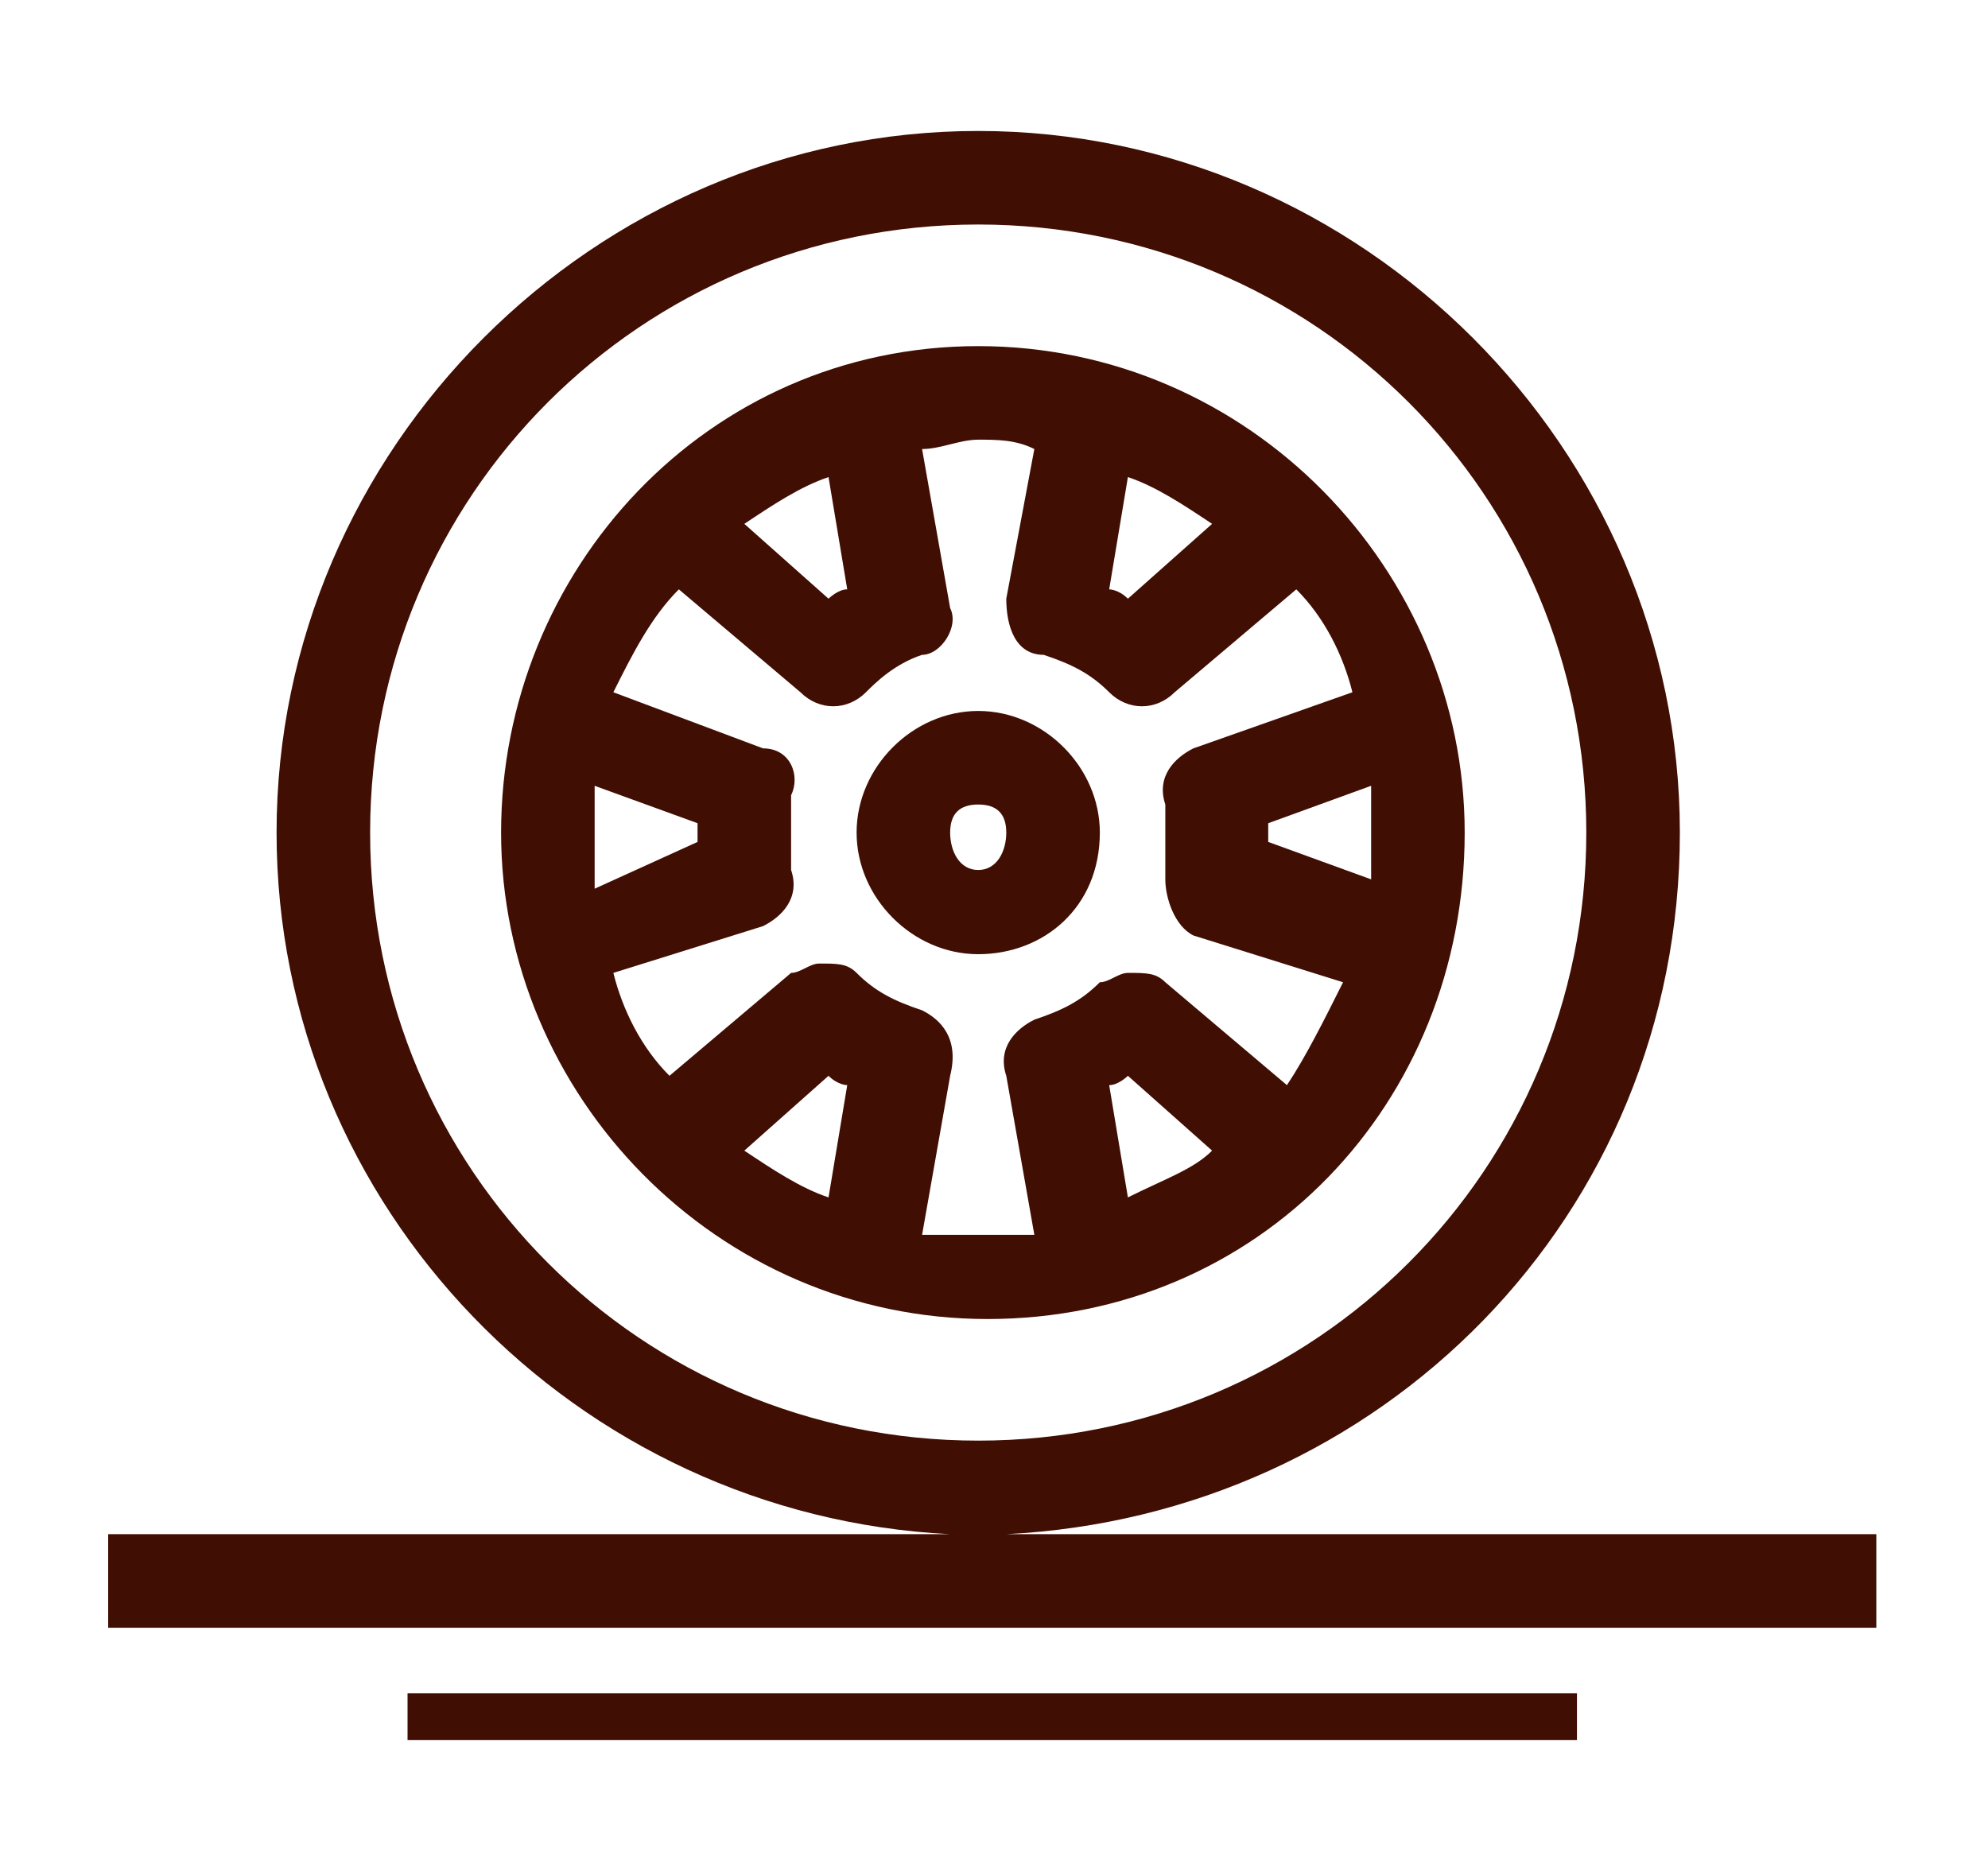
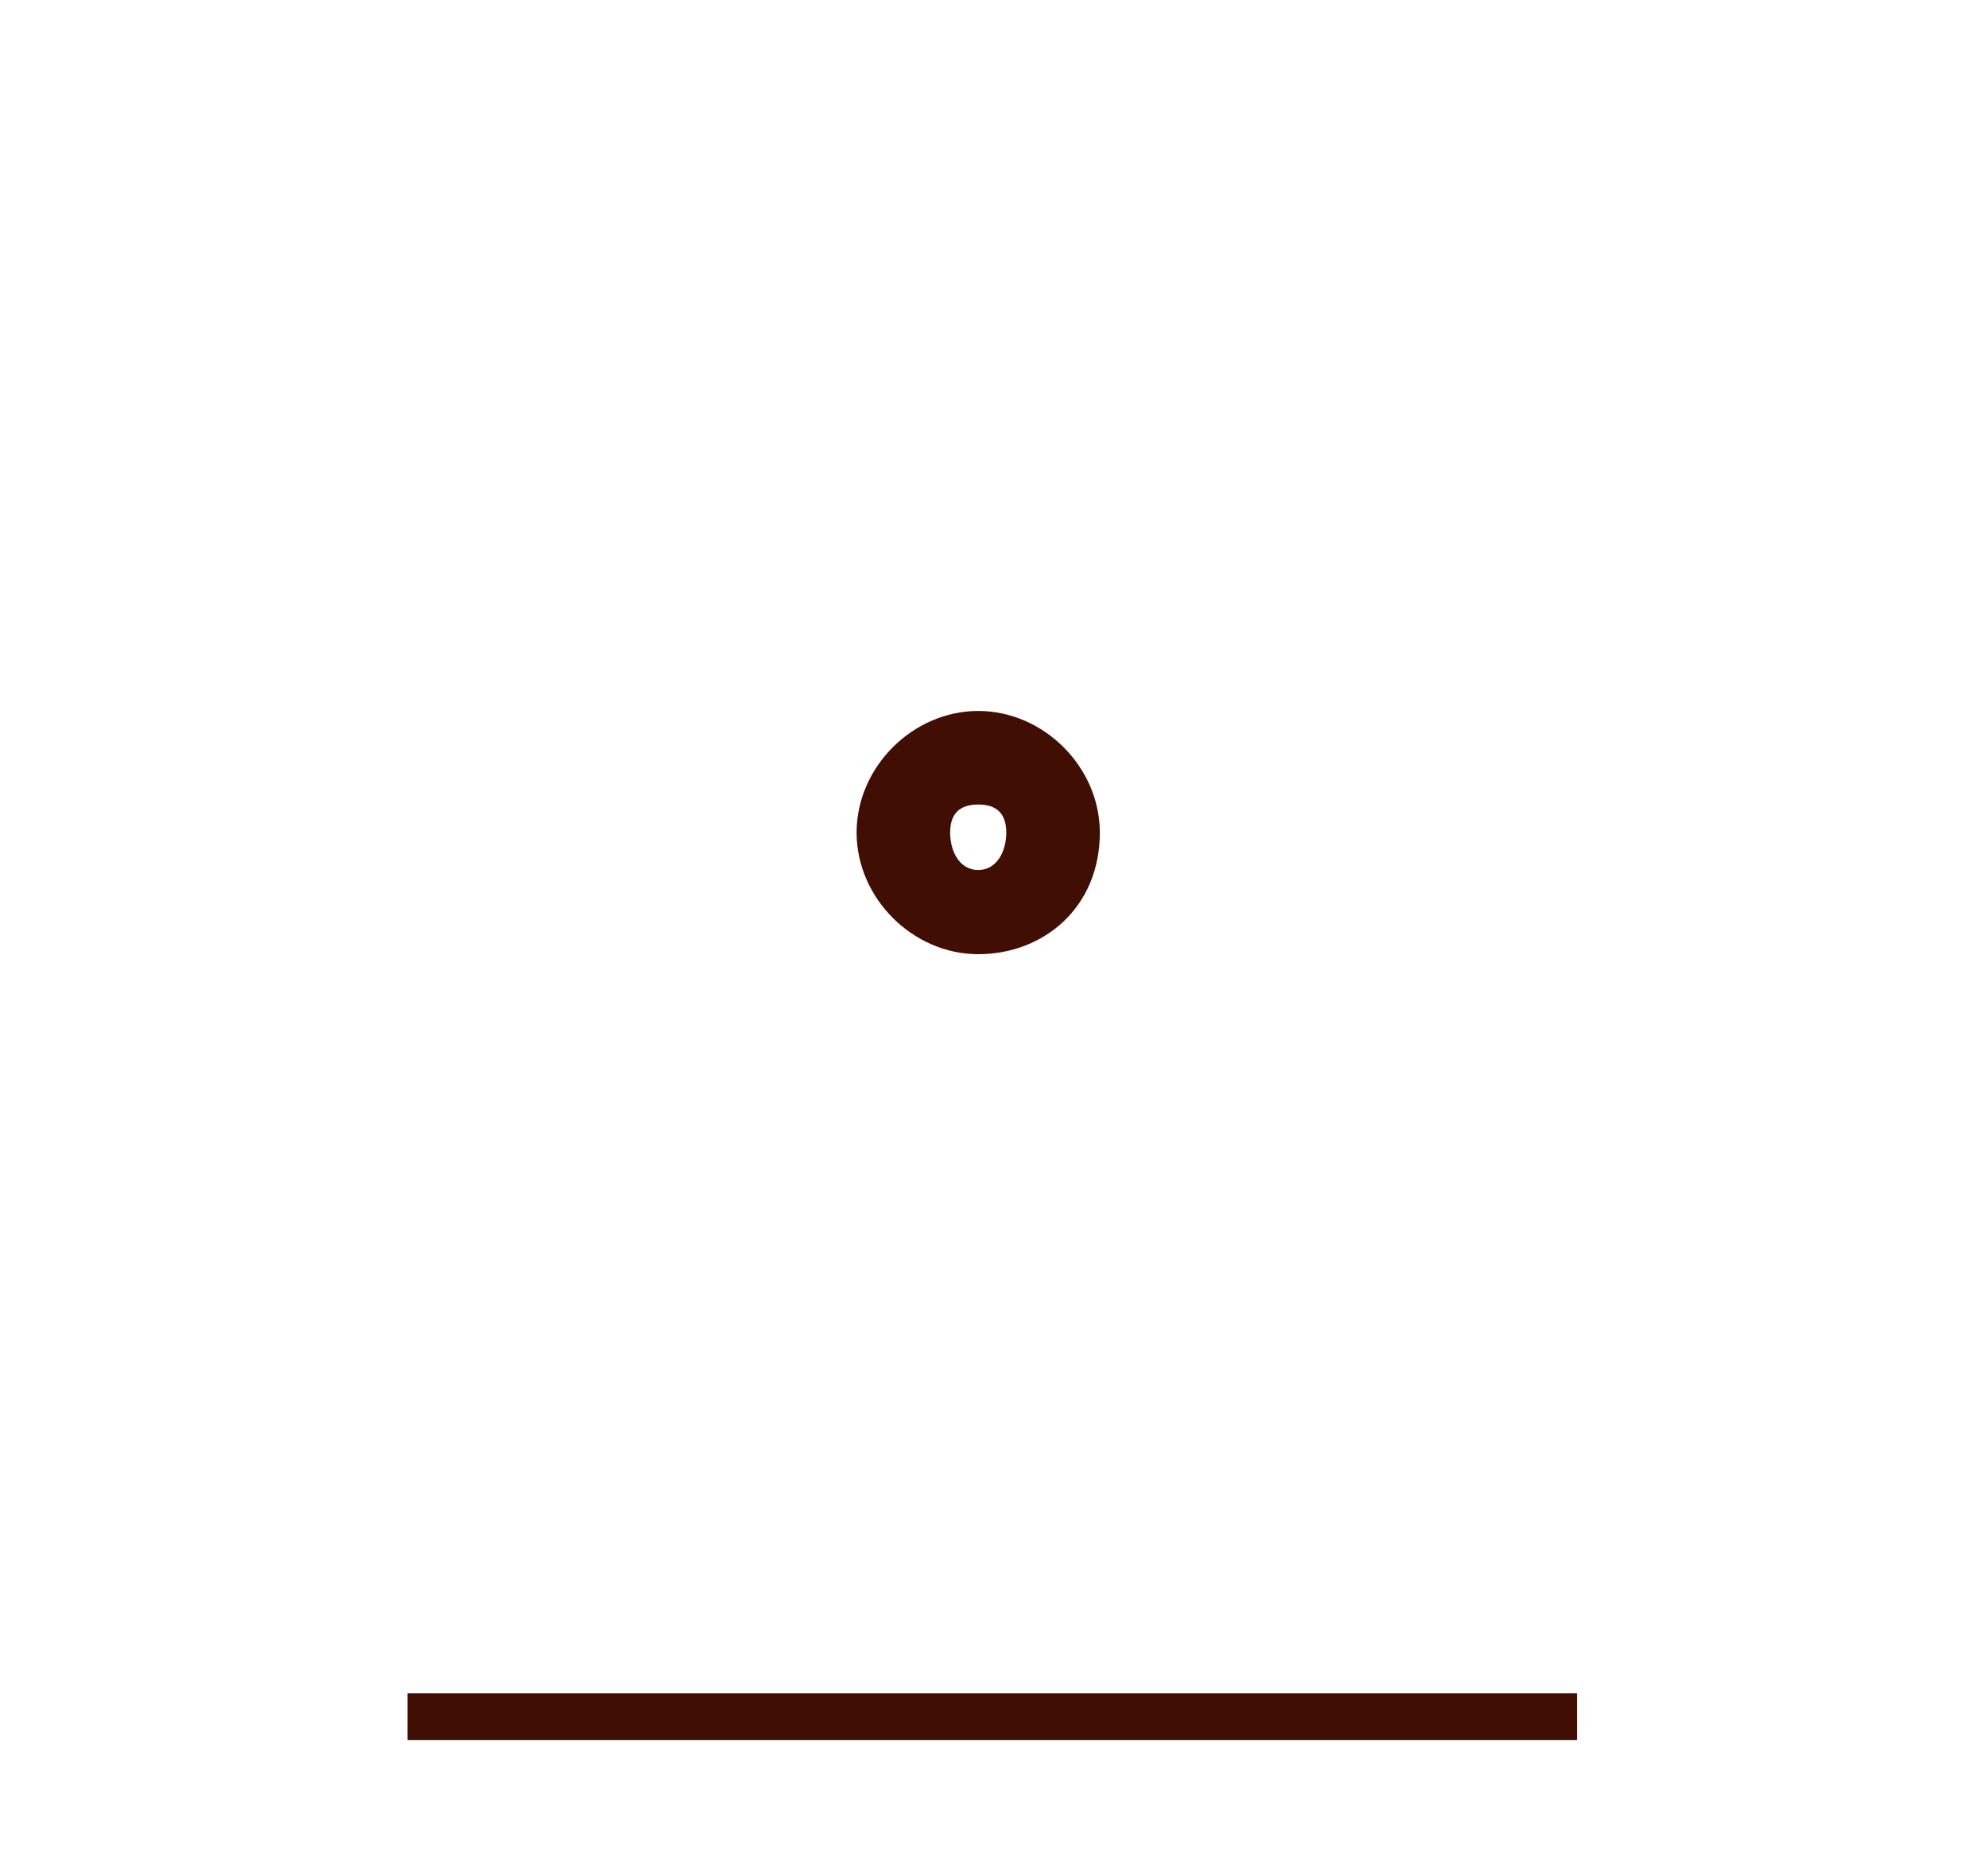
<svg xmlns="http://www.w3.org/2000/svg" width="17" height="16" viewBox="0 0 17 16" fill="none">
  <g clip-path="url(#clip0_265_271)">
    <path d="M9.405 7.12C9.405 6.56 8.925 6.08 8.365 6.08C7.805 6.08 7.325 6.56 7.325 7.12C7.325 7.68 7.805 8.16 8.365 8.16C8.925 8.16 9.405 7.76 9.405 7.12ZM8.125 7.12C8.125 6.96 8.205 6.88 8.365 6.88C8.525 6.88 8.605 6.96 8.605 7.12C8.605 7.28 8.525 7.44 8.365 7.44C8.205 7.44 8.125 7.28 8.125 7.12Z" fill="#400E03" />
-     <path d="M12.525 7.12C12.525 4.88 10.685 2.96 8.365 2.96C6.045 2.96 4.285 4.88 4.285 7.12C4.285 9.36 6.125 11.28 8.445 11.28C10.765 11.28 12.525 9.44 12.525 7.12ZM9.645 10.24L9.485 9.28C9.565 9.28 9.645 9.2 9.645 9.2L10.365 9.84C10.205 10 9.965 10.08 9.645 10.24ZM11.725 7.12C11.725 7.28 11.725 7.44 11.725 7.52L10.845 7.2V7.12V7.04L11.725 6.72C11.725 6.88 11.725 6.96 11.725 7.12ZM9.645 4.08C9.885 4.16 10.125 4.32 10.365 4.48L9.645 5.12C9.565 5.04 9.485 5.04 9.485 5.04L9.645 4.08ZM7.085 4.08L7.245 5.04C7.165 5.04 7.085 5.12 7.085 5.12L6.365 4.48C6.605 4.32 6.845 4.16 7.085 4.08ZM5.085 7.12C5.085 6.96 5.085 6.8 5.085 6.72L5.965 7.04V7.12V7.2L5.085 7.6C5.085 7.44 5.085 7.28 5.085 7.12ZM7.085 10.24C6.845 10.16 6.605 10 6.365 9.84L7.085 9.2C7.165 9.28 7.245 9.28 7.245 9.28L7.085 10.24ZM7.885 8.64C7.645 8.56 7.485 8.48 7.325 8.32C7.245 8.24 7.165 8.24 7.005 8.24C6.925 8.24 6.845 8.32 6.765 8.32L5.725 9.2C5.485 8.96 5.325 8.64 5.245 8.32L6.525 7.92C6.685 7.84 6.845 7.68 6.765 7.44C6.765 7.36 6.765 7.2 6.765 7.12C6.765 7.04 6.765 6.88 6.765 6.8C6.845 6.64 6.765 6.4 6.525 6.4L5.245 5.92C5.405 5.6 5.565 5.28 5.805 5.04L6.845 5.92C7.005 6.08 7.245 6.08 7.405 5.92C7.485 5.84 7.645 5.68 7.885 5.6C8.045 5.6 8.205 5.36 8.125 5.2L7.885 3.84C8.045 3.84 8.205 3.76 8.365 3.76C8.525 3.76 8.685 3.76 8.845 3.84L8.605 5.12C8.605 5.36 8.685 5.6 8.925 5.6C9.165 5.68 9.325 5.76 9.485 5.92C9.645 6.08 9.885 6.08 10.045 5.92L11.085 5.04C11.325 5.28 11.485 5.6 11.565 5.92L10.205 6.4C10.045 6.48 9.885 6.64 9.965 6.88C9.965 6.96 9.965 7.12 9.965 7.2C9.965 7.28 9.965 7.44 9.965 7.52C9.965 7.68 10.045 7.92 10.205 8L11.485 8.4C11.325 8.72 11.165 9.04 11.005 9.28L9.965 8.4C9.885 8.32 9.805 8.32 9.645 8.32C9.565 8.32 9.485 8.4 9.405 8.4C9.245 8.56 9.085 8.64 8.845 8.72C8.685 8.8 8.525 8.96 8.605 9.2L8.845 10.56C8.685 10.56 8.525 10.56 8.365 10.56C8.205 10.56 8.045 10.56 7.885 10.56L8.125 9.2C8.205 8.88 8.045 8.72 7.885 8.64Z" fill="#400E03" />
-     <path d="M8.605 13.12C11.805 12.96 14.365 10.4 14.365 7.12C14.365 3.84 11.645 1.12 8.365 1.12C5.085 1.12 2.365 3.84 2.365 7.12C2.365 10.32 4.925 12.96 8.125 13.12H0.925V13.92H16.045V13.12H8.605ZM3.165 7.12C3.165 4.24 5.485 1.92 8.365 1.92C11.245 1.92 13.565 4.24 13.565 7.12C13.565 10 11.245 12.32 8.365 12.32C5.485 12.32 3.165 10 3.165 7.12Z" fill="#400E03" />
    <path d="M13.485 14.48H3.485V14.88H13.485V14.48Z" fill="#400E03" />
  </g>
  <defs>
    <clipPath id="clip0_265_271">
      <rect width="16" height="16" fill="white" transform="translate(0.525)" />
    </clipPath>
  </defs>
</svg>